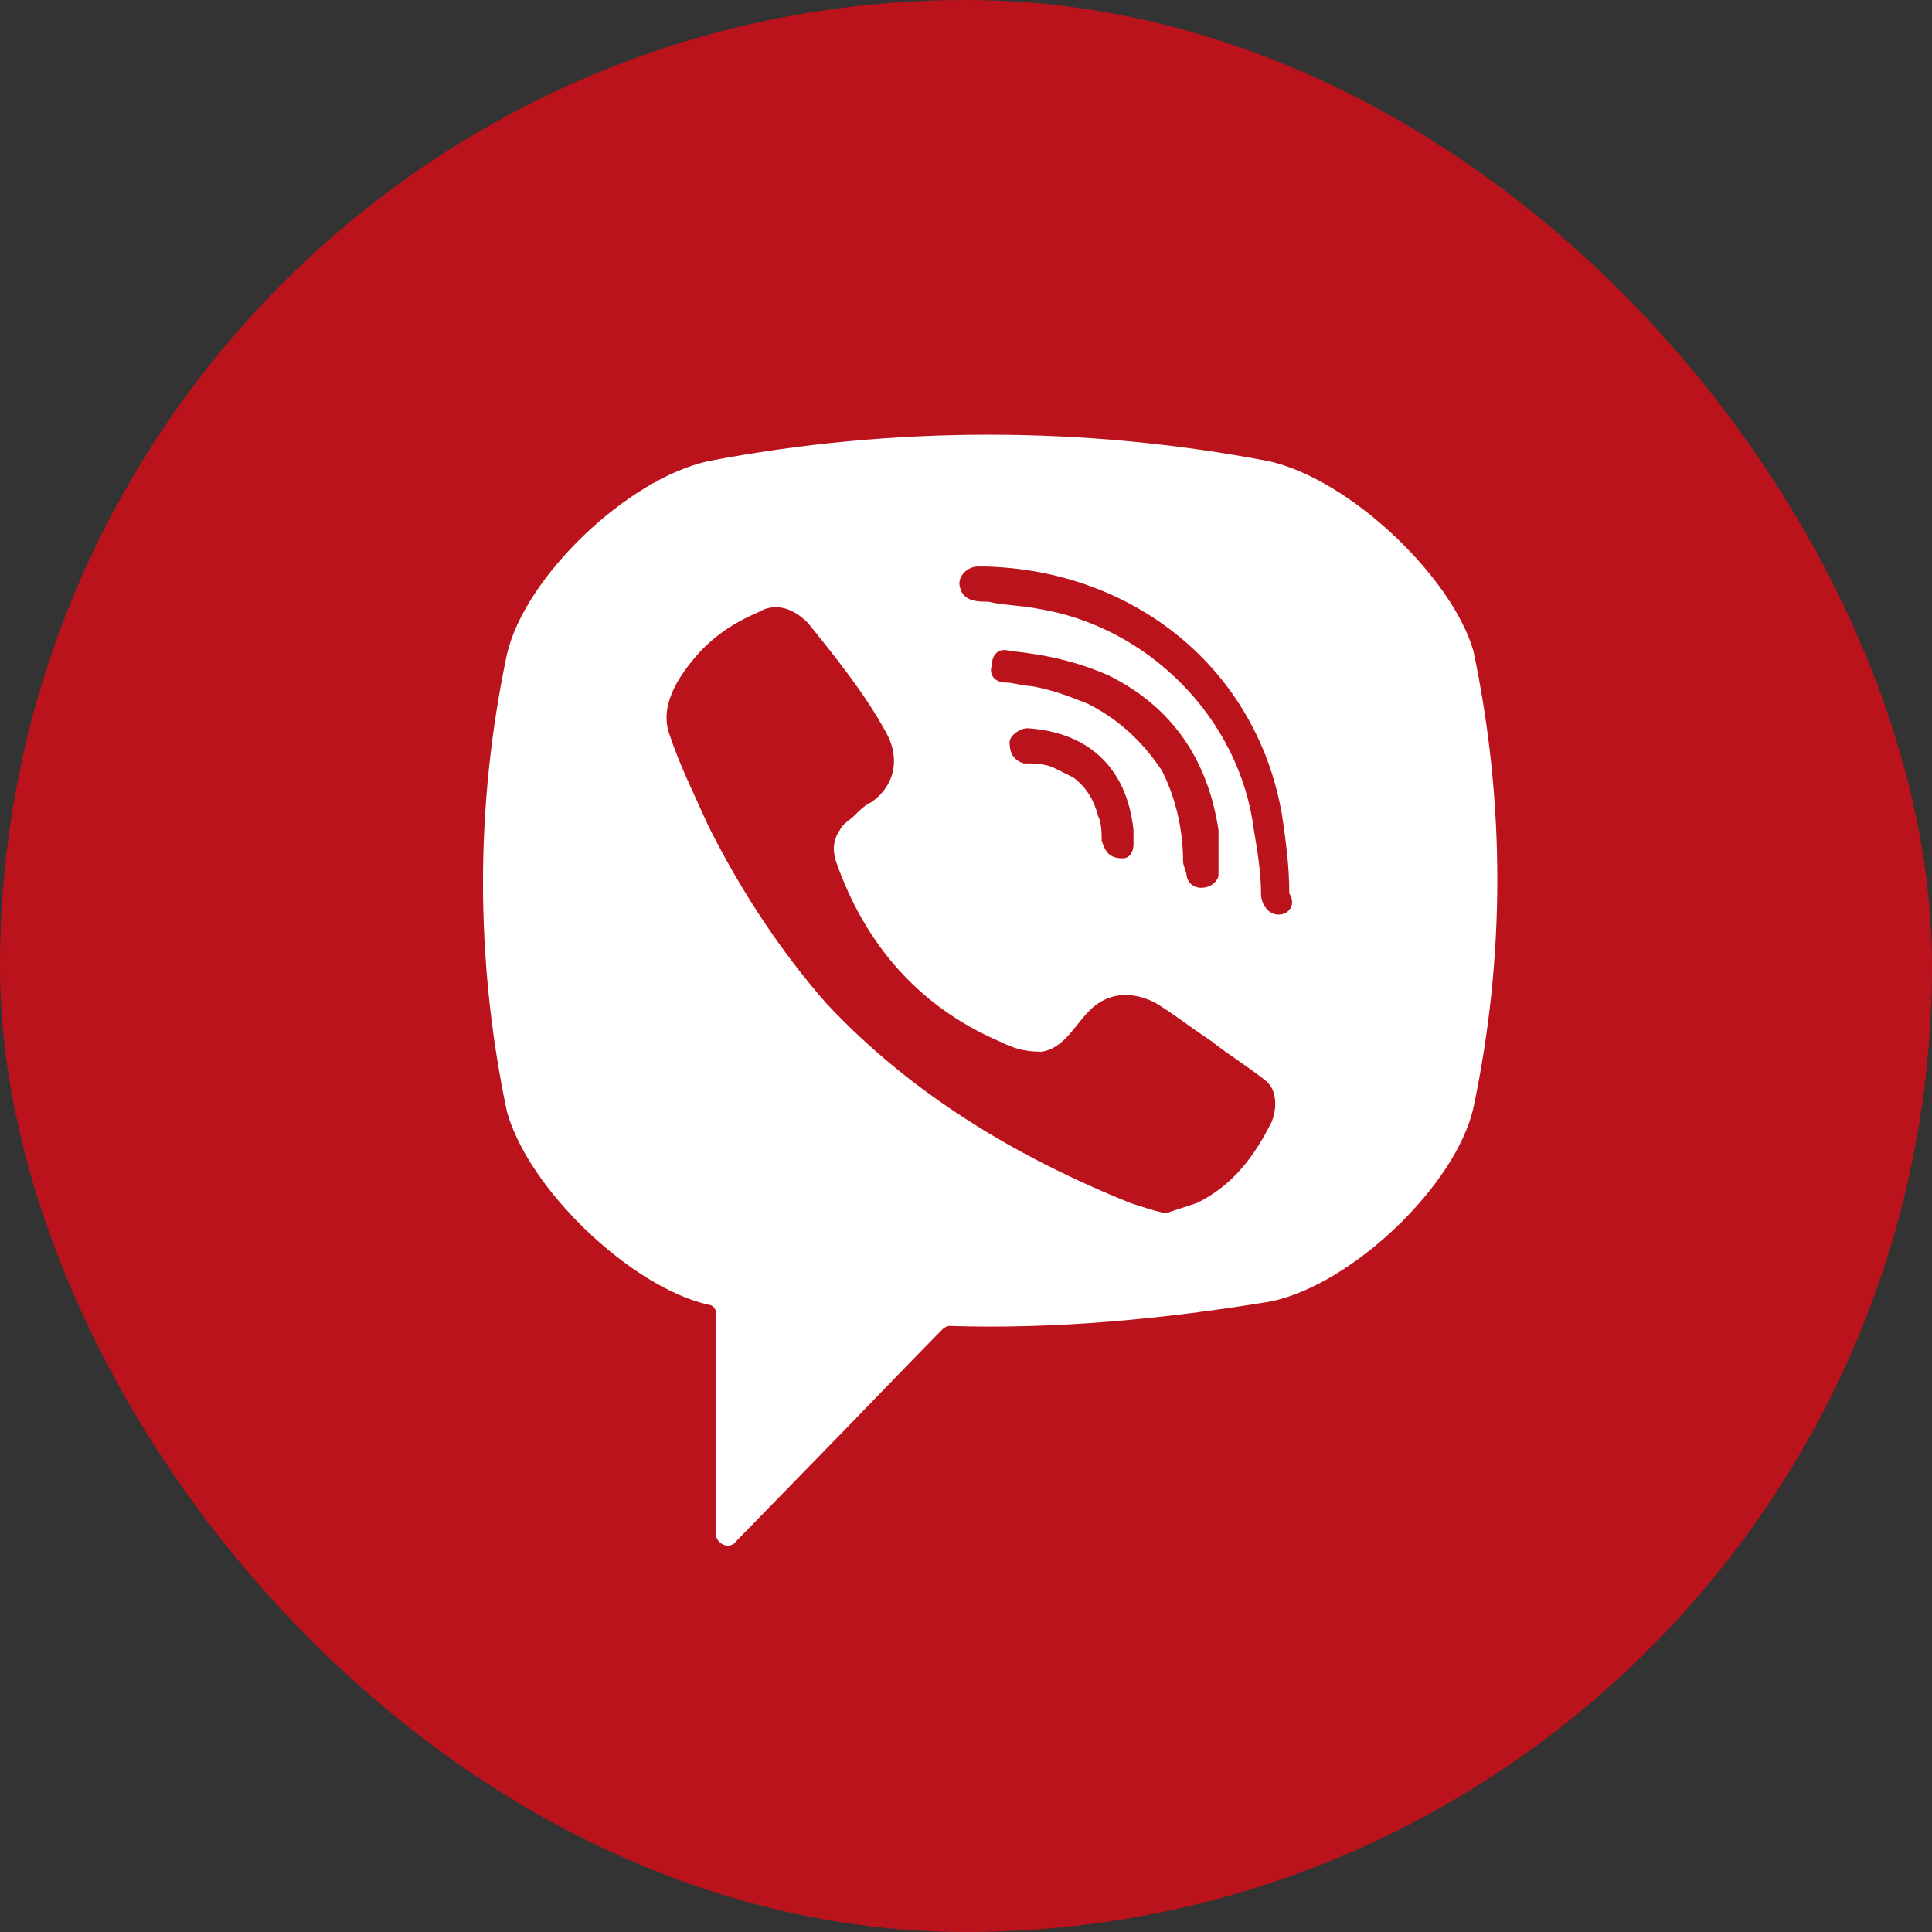
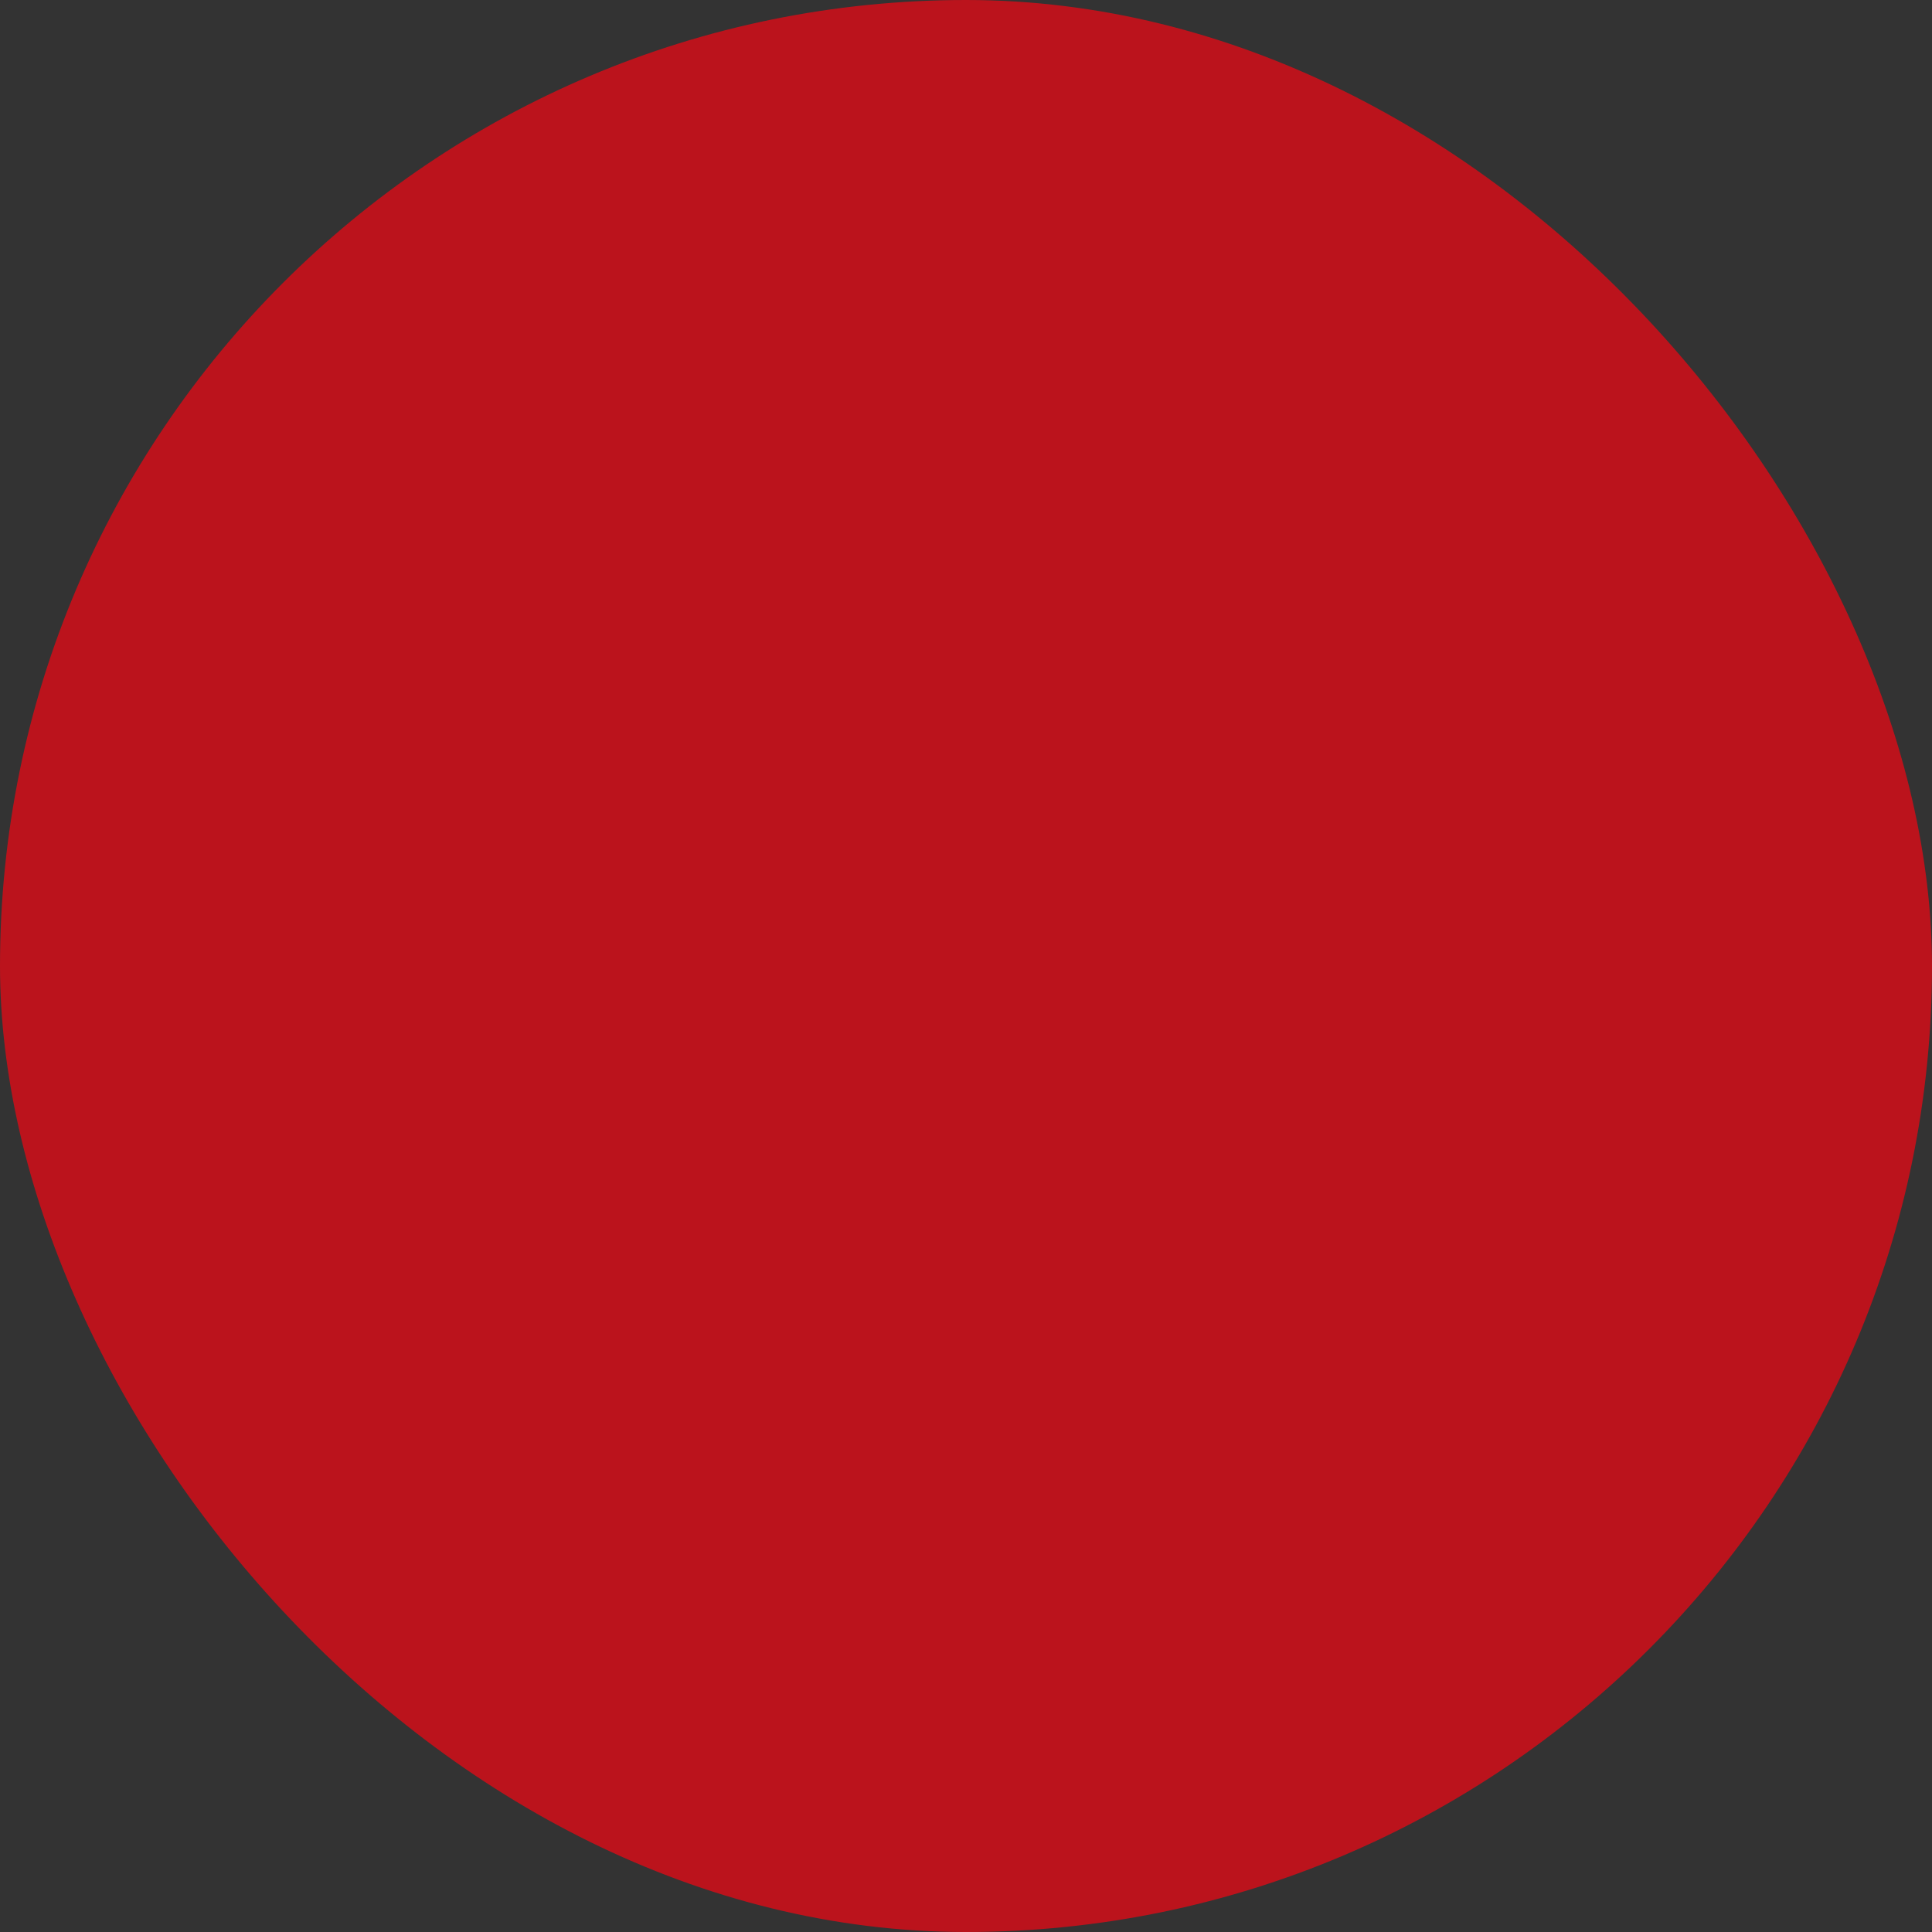
<svg xmlns="http://www.w3.org/2000/svg" width="30" height="30" viewBox="0 0 30 30" fill="none">
  <rect x="0" y="0" width="30" height="30" fill="#333333" stroke="none" />
  <rect width="30" height="30" rx="15" fill="#BB131C" />
-   <path d="M19.69 7.159C16.832 6.614 13.863 6.614 11.005 7.159C9.74 7.432 8.146 8.961 7.871 10.162C7.376 12.509 7.376 14.911 7.871 17.259C8.201 18.46 9.795 19.988 11.005 20.261C11.06 20.261 11.114 20.316 11.114 20.37V23.81C11.114 23.974 11.334 24.083 11.444 23.919L13.094 22.227C13.094 22.227 14.413 20.862 14.633 20.643C14.633 20.643 14.688 20.589 14.743 20.589C16.392 20.643 18.096 20.48 19.745 20.207C21.01 19.934 22.604 18.405 22.879 17.204C23.374 14.857 23.374 12.455 22.879 10.107C22.549 8.961 20.955 7.432 19.69 7.159ZM19.745 17.423C19.471 17.968 19.141 18.405 18.591 18.678C18.426 18.733 18.261 18.787 18.096 18.842C17.876 18.787 17.711 18.733 17.547 18.678C15.787 17.968 14.138 16.986 12.819 15.566C12.104 14.748 11.499 13.82 11.005 12.837C10.785 12.346 10.565 11.909 10.4 11.418C10.235 10.981 10.51 10.544 10.785 10.217C11.06 9.889 11.389 9.671 11.774 9.507C12.049 9.343 12.324 9.452 12.544 9.671C12.984 10.217 13.423 10.762 13.753 11.363C13.973 11.745 13.918 12.182 13.533 12.455C13.423 12.509 13.368 12.564 13.258 12.673C13.204 12.728 13.094 12.782 13.039 12.892C12.929 13.055 12.929 13.219 12.984 13.383C13.423 14.639 14.248 15.621 15.512 16.167C15.732 16.276 15.897 16.331 16.172 16.331C16.557 16.276 16.722 15.839 16.997 15.621C17.272 15.403 17.601 15.403 17.931 15.566C18.206 15.73 18.481 15.949 18.811 16.167C19.086 16.385 19.361 16.549 19.636 16.767C19.8 16.877 19.855 17.15 19.745 17.423ZM17.436 13.328C17.327 13.328 17.381 13.328 17.436 13.328C17.217 13.328 17.162 13.219 17.107 13.055C17.107 12.946 17.107 12.782 17.052 12.673C16.997 12.455 16.887 12.236 16.667 12.073C16.557 12.018 16.447 11.963 16.337 11.909C16.172 11.854 16.062 11.854 15.897 11.854C15.732 11.8 15.677 11.691 15.677 11.527C15.677 11.418 15.842 11.308 15.952 11.308C16.832 11.363 17.491 11.854 17.601 12.892C17.601 12.946 17.601 13.055 17.601 13.11C17.601 13.219 17.547 13.328 17.436 13.328ZM16.887 10.926C16.612 10.817 16.337 10.708 16.007 10.653C15.897 10.653 15.732 10.599 15.622 10.599C15.457 10.599 15.348 10.489 15.402 10.326C15.402 10.162 15.512 10.053 15.677 10.107C16.227 10.162 16.722 10.271 17.217 10.489C18.206 10.981 18.756 11.8 18.921 12.892C18.921 12.946 18.921 13.001 18.921 13.055C18.921 13.165 18.921 13.274 18.921 13.437C18.921 13.492 18.921 13.547 18.921 13.601C18.866 13.82 18.481 13.874 18.426 13.601C18.426 13.547 18.371 13.437 18.371 13.383C18.371 12.892 18.261 12.4 18.041 11.963C17.711 11.472 17.327 11.145 16.887 10.926ZM19.855 14.202C19.69 14.202 19.581 14.038 19.581 13.874C19.581 13.547 19.526 13.219 19.471 12.892C19.251 11.145 17.821 9.725 16.117 9.452C15.842 9.398 15.567 9.398 15.348 9.343C15.183 9.343 14.963 9.343 14.908 9.125C14.853 8.961 15.018 8.797 15.183 8.797C15.238 8.797 15.293 8.797 15.293 8.797C17.547 8.852 15.402 8.797 15.293 8.797C17.601 8.852 19.526 10.38 19.91 12.673C19.965 13.055 20.02 13.437 20.02 13.874C20.13 14.038 20.02 14.202 19.855 14.202Z" fill="white" />
</svg>